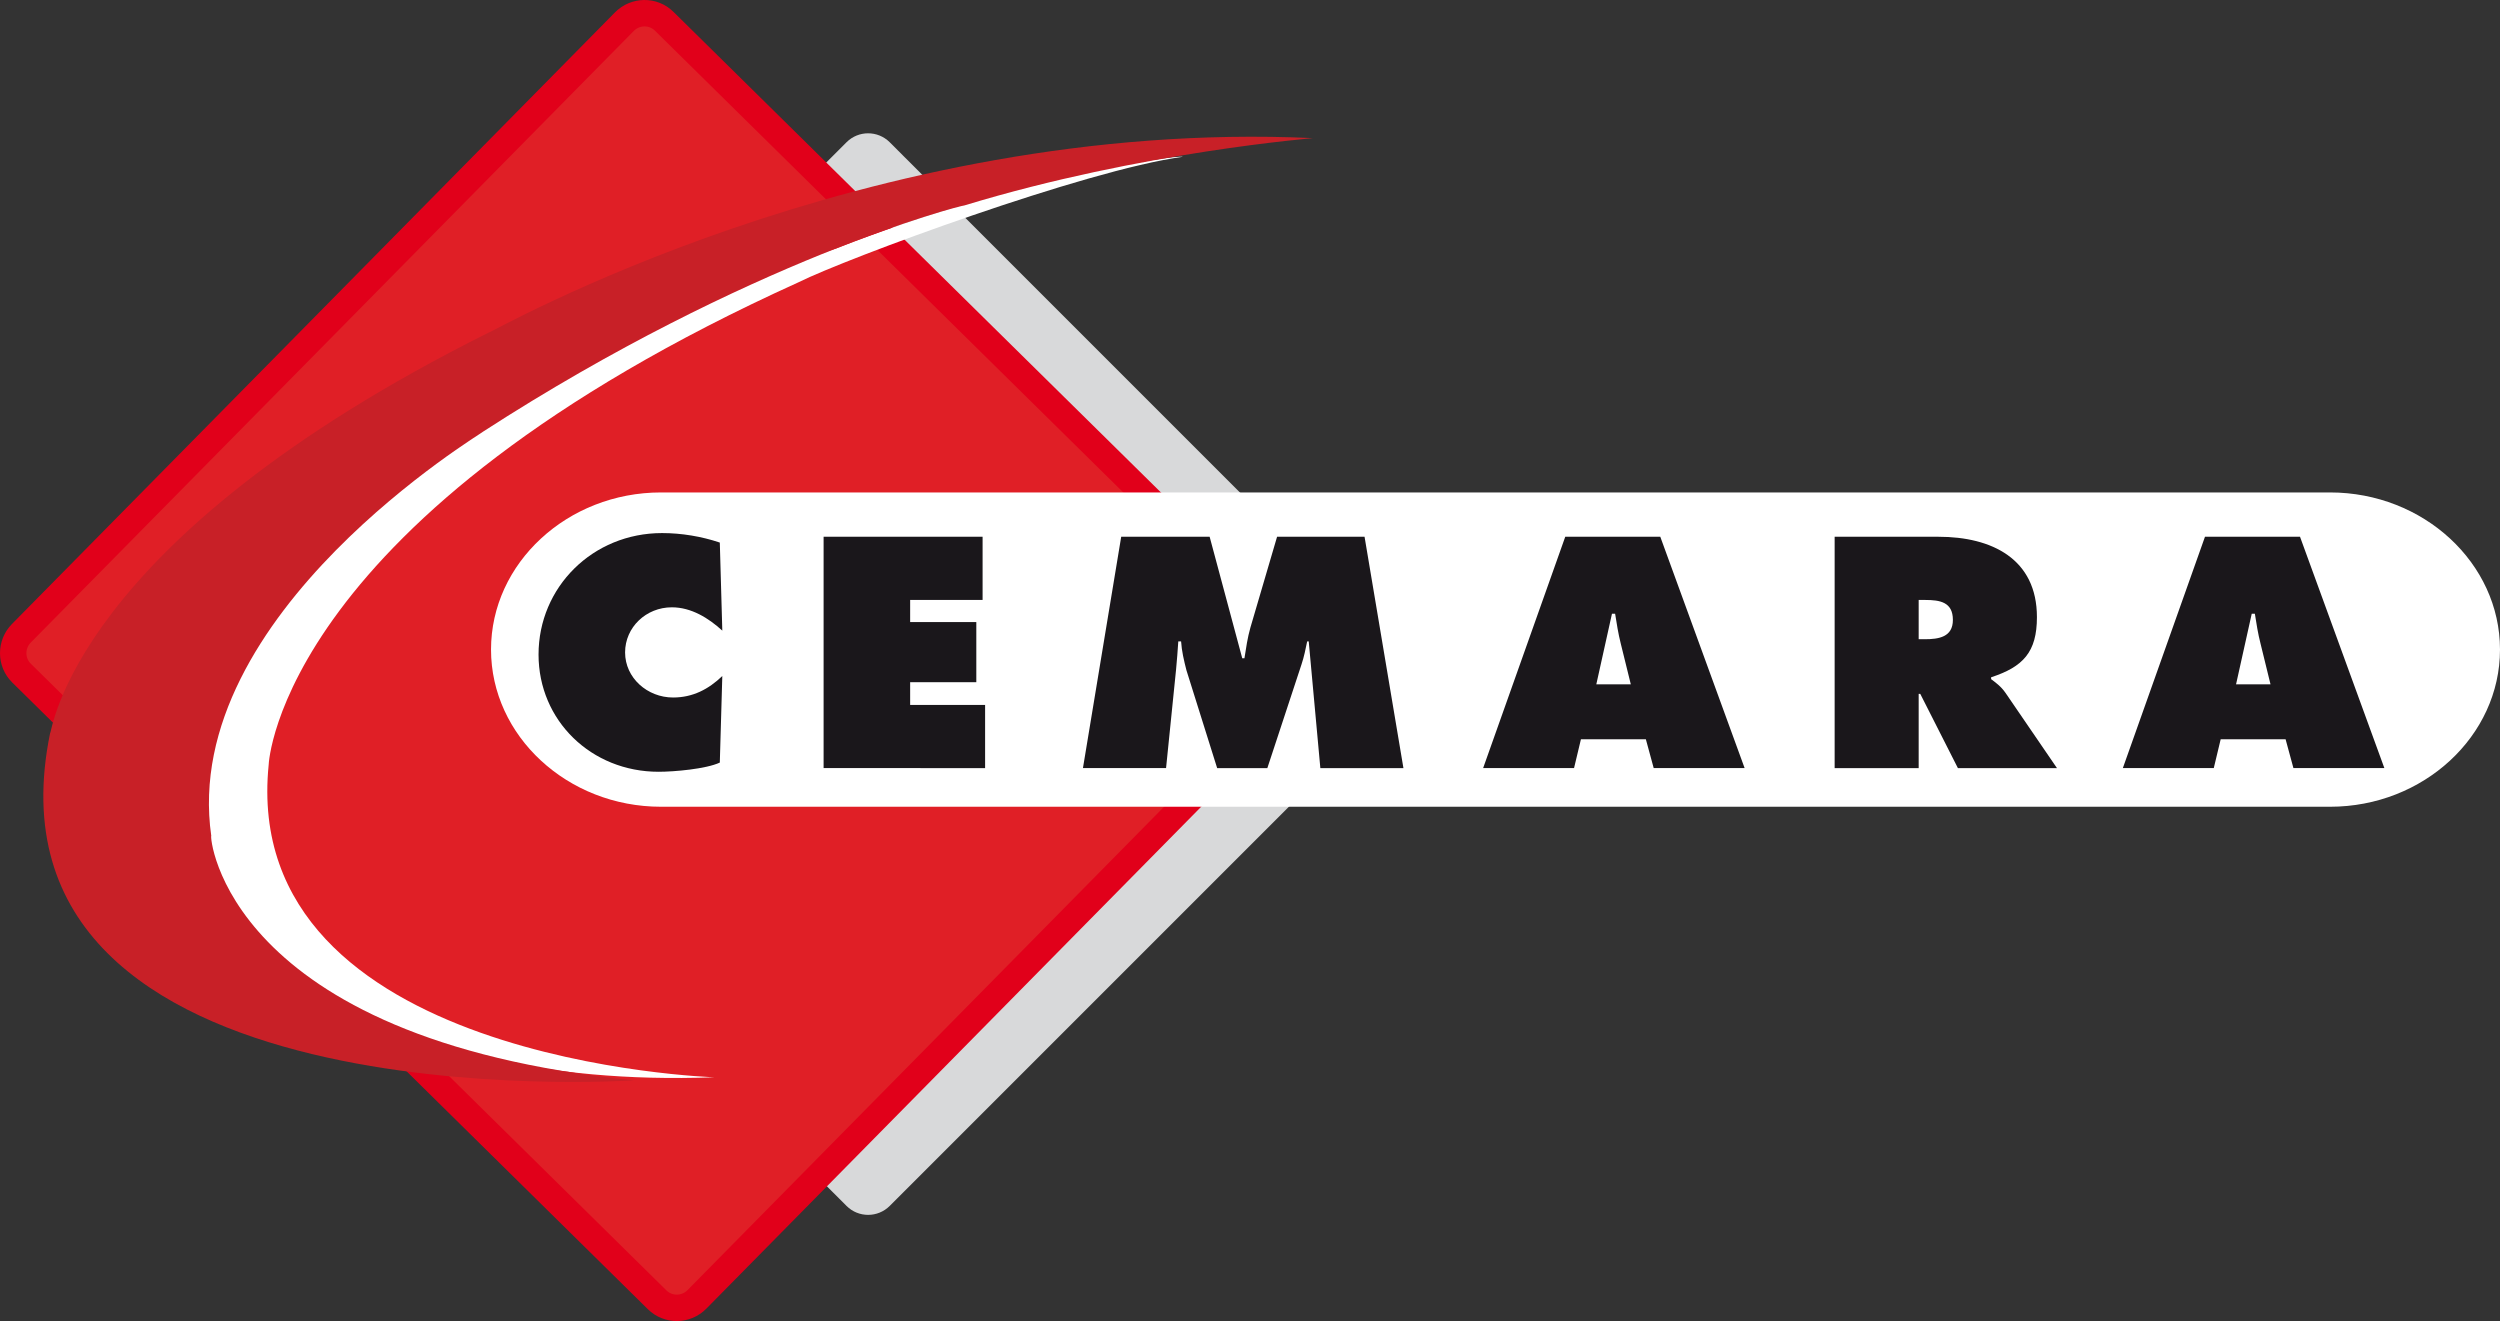
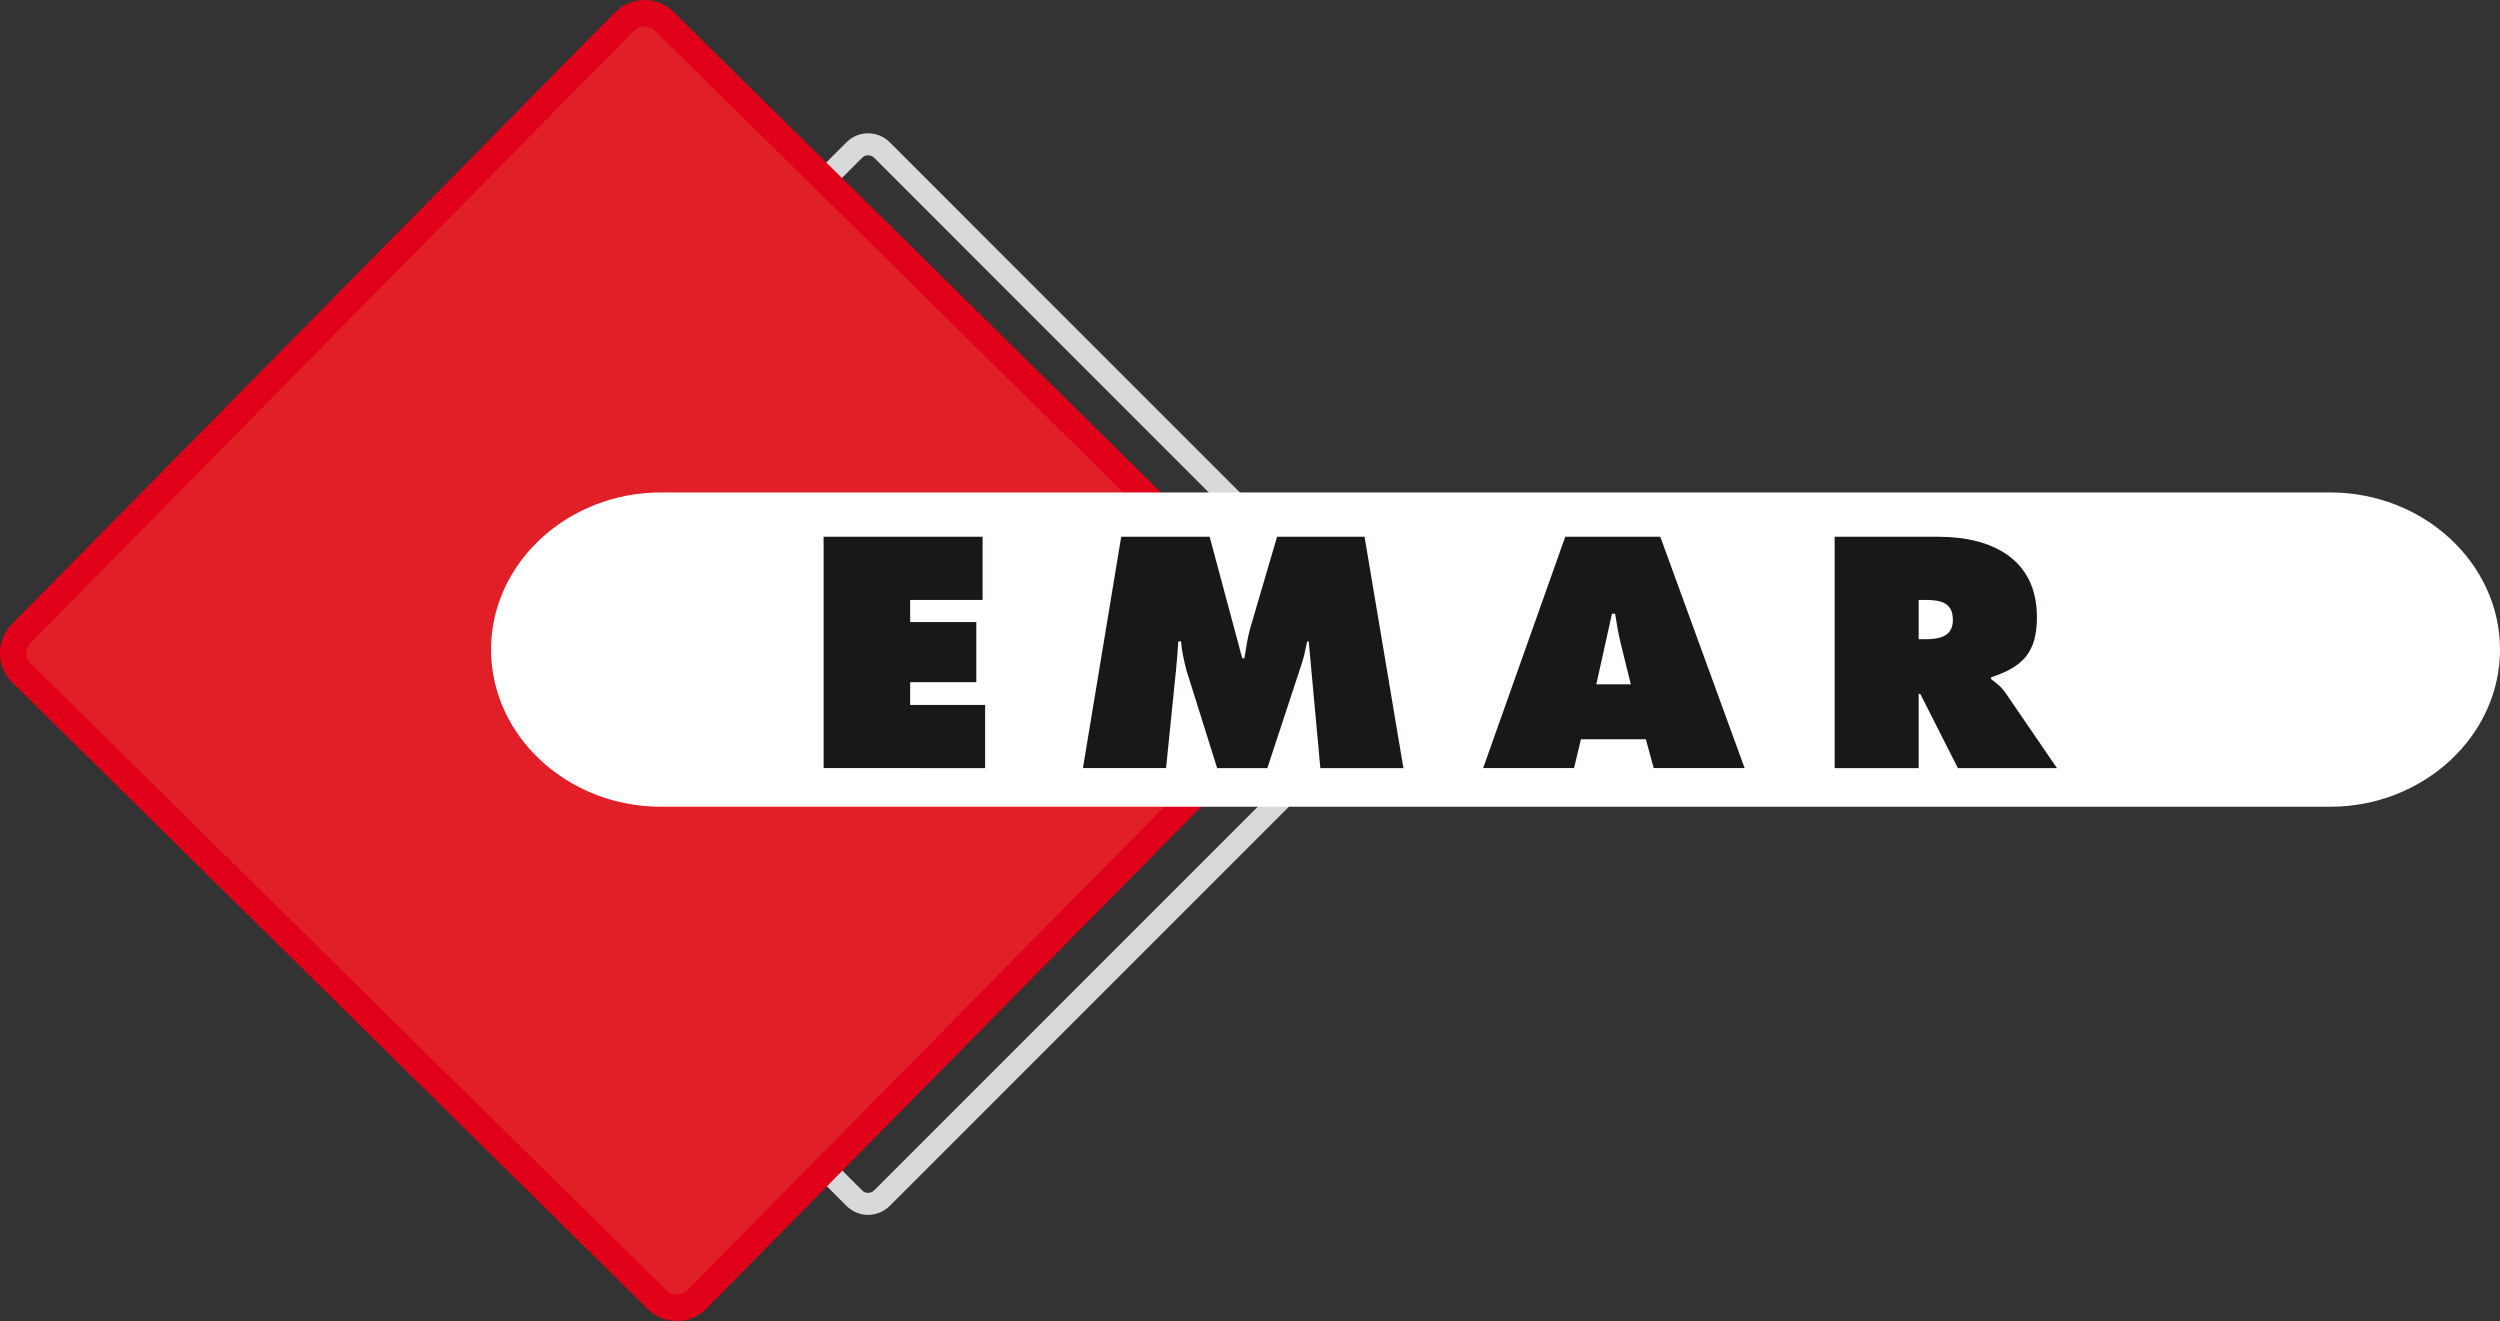
<svg xmlns="http://www.w3.org/2000/svg" xmlns:ns1="http://www.inkscape.org/namespaces/inkscape" xmlns:ns2="http://sodipodi.sourceforge.net/DTD/sodipodi-0.dtd" width="252.823" height="133.596" id="svg5105" version="1.1" ns1:version="0.48.4 r9939" ns2:docname="Documento nuevo 4">
  <rect width="100%" height="100%" fill="#333333" stroke="none" />
  <defs id="defs5107">
    <clipPath id="clipPath4013" clipPathUnits="userSpaceOnUse">
      <path ns1:connector-curvature="0" id="path4015" d="m 375.713,0 263.544,0 0,279.233 -263.544,0 0,-279.233 z" />
    </clipPath>
  </defs>
  <ns2:namedview id="base" pagecolor="#ffffff" bordercolor="#666666" borderopacity="1.0" ns1:pageopacity="0.0" ns1:pageshadow="2" ns1:zoom="0.98994949" ns1:cx="360.1341" ns1:cy="-17.039552" ns1:document-units="px" ns1:current-layer="g4011" showgrid="false" fit-margin-top="0" fit-margin-left="0" fit-margin-right="0" fit-margin-bottom="0" ns1:window-width="1600" ns1:window-height="814" ns1:window-x="-4" ns1:window-y="-4" ns1:window-maximized="1" />
  <g ns1:label="Capa 1" ns1:groupmode="layer" id="layer1" transform="translate(-170.731,-178.963)">
    <g transform="matrix(1.25,0,0,-1.25,-336.214,399.309)" id="g4009">
      <g clip-path="url(#clipPath4013)" id="g4011">
        <g transform="translate(518.188,122.856)" id="g4017">
-           <path id="path4019" style="fill:#d8d9da;fill-opacity:1;fill-rule:nonzero;stroke:none" d="m 0,0 c 0.616,-0.614 0.616,-1.613 0,-2.23 l -41.282,-41.284 c -0.618,-0.616 -1.617,-0.616 -2.232,0 L -84.798,-2.23 c -0.616,0.617 -0.616,1.616 0,2.23 l 41.284,41.284 c 0.615,0.615 1.614,0.615 2.232,0 L 0,0 z" ns1:connector-curvature="0" />
-         </g>
+           </g>
        <g transform="translate(518.188,122.856)" id="g4021">
          <path id="path4023" style="fill:none;stroke:#d8d9da;stroke-width:1.781;stroke-linecap:round;stroke-linejoin:round;stroke-miterlimit:4;stroke-opacity:1;stroke-dasharray:none" d="m 0,0 c 0.616,-0.614 0.616,-1.613 0,-2.23 l -41.282,-41.284 c -0.618,-0.616 -1.617,-0.616 -2.232,0 L -84.798,-2.23 c -0.616,0.617 -0.616,1.616 0,2.23 l 41.284,41.284 c 0.615,0.615 1.614,0.615 2.232,0 L 0,0 z" ns1:connector-curvature="0" />
        </g>
        <g transform="translate(510.717,123.856)" id="g4025">
          <path id="path4027" style="fill:#e01f26;fill-opacity:1;fill-rule:nonzero;stroke:none" d="m 0,0 c 0.893,-0.88 0.898,-2.321 0.011,-3.219 l -48.788,-49.484 c -0.885,-0.899 -2.325,-0.914 -3.218,-0.035 l -51.426,50.705 c -0.891,0.879 -0.897,2.32 -0.012,3.22 l 48.787,49.482 c 0.887,0.897 2.328,0.915 3.22,0.033 L 0,0 z" ns1:connector-curvature="0" />
        </g>
        <g transform="translate(510.717,123.856)" id="g4029">
          <path id="path4031" style="fill:none;stroke:#e1001a;stroke-width:2.137;stroke-linecap:round;stroke-linejoin:round;stroke-miterlimit:4;stroke-opacity:1;stroke-dasharray:none" d="m 0,0 c 0.893,-0.88 0.898,-2.321 0.011,-3.219 l -48.788,-49.484 c -0.885,-0.899 -2.325,-0.914 -3.218,-0.035 l -51.426,50.705 c -0.891,0.879 -0.897,2.32 -0.012,3.22 l 48.787,49.482 c 0.887,0.897 2.328,0.915 3.22,0.033 L 0,0 z" ns1:connector-curvature="0" />
        </g>
        <g transform="translate(607.814,123.725)" id="g4253">
          <path id="path4255" style="fill:#ffffff;fill-opacity:1;fill-rule:nonzero;stroke:none" d="m 0,0 c 0,-6.992 -6.188,-12.717 -13.75,-12.717 l -135.033,0 c -7.563,0 -13.749,5.725 -13.749,12.717 0,6.994 6.186,12.712 13.749,12.712 l 135.033,0 C -6.188,12.712 0,6.994 0,0" ns1:connector-curvature="0" />
        </g>
        <g transform="translate(463.362,89.122)" id="g4257">
-           <path id="path4259" style="fill:#ffffff;fill-opacity:1;fill-rule:evenodd;stroke:none" d="m 0,0 c 0,0 -38.497,1.208 -36.07,25.277 0,0.154 0.952,20.064 42.889,39.051 3.797,1.897 23.187,9.08 31.073,10.142 -0.763,0.144 -13.34,-1.666 -28.041,-7.417 0,0 -16.216,-4.545 -37.134,-20.585 -0.148,0 -21.064,-17.254 -11.064,-33.752 C -38.497,12.566 -28.646,-1.059 0,0" ns1:connector-curvature="0" />
-         </g>
+           </g>
        <g transform="translate(456.848,88.873)" id="g4261">
-           <path id="path4263" style="fill:#c82027;fill-opacity:1;fill-rule:evenodd;stroke:none" d="m 0,0 c 0,0 -53.757,-3.687 -47.237,28.1 0.149,-0.155 1.513,15.436 35.466,32.39 0,-0.151 30.462,17.405 66.682,15.74 0.307,0 -13.786,-1.06 -28.187,-5.449 -0.302,0 -17.43,-4.39 -38.952,-18.311 0.153,0 -24.553,-14.687 -21.972,-32.697 C -34.354,19.925 -33.192,3.331 0,0" ns1:connector-curvature="0" />
-         </g>
+           </g>
        <g transform="translate(463.993,125.257)" id="g4265">
-           <path id="path4267" style="fill:#1a171b;fill-opacity:1;fill-rule:nonzero;stroke:none" d="m 0,0 c -1.115,1.018 -2.511,1.886 -4.084,1.886 -2.081,0 -3.781,-1.613 -3.781,-3.651 0,-2.057 1.801,-3.646 3.881,-3.646 1.599,0 2.869,0.67 3.984,1.737 l -0.202,-7.001 c -1.116,-0.521 -3.705,-0.744 -4.949,-0.744 -5.454,0 -9.716,4.146 -9.716,9.482 0,5.461 4.388,9.829 9.996,9.829 1.574,0 3.196,-0.272 4.669,-0.768 L 0,0 z" ns1:connector-curvature="0" />
-         </g>
+           </g>
        <g transform="translate(472.188,132.852)" id="g4269">
          <path id="path4271" style="fill:#1a171b;fill-opacity:1;fill-rule:nonzero;stroke:none" d="m 0,0 12.863,0 0,-5.113 -5.861,0 0,-1.787 5.353,0 0,-4.866 -5.353,0 0,-1.838 6.064,0 0,-5.113 L 0,-18.717 0,0 z" ns1:connector-curvature="0" />
        </g>
        <g transform="translate(496.265,132.852)" id="g4273">
          <path id="path4275" style="fill:#1a171b;fill-opacity:1;fill-rule:nonzero;stroke:none" d="m 0,0 7.155,0 2.638,-9.83 0.178,0 c 0.127,0.819 0.254,1.689 0.483,2.484 L 12.611,0 l 7.077,0 3.145,-18.717 -6.722,0 -0.94,10.253 -0.125,0 C 14.918,-9.083 14.79,-9.73 14.588,-10.325 l -2.765,-8.392 -4.06,0 -2.486,7.918 c -0.202,0.796 -0.381,1.539 -0.432,2.335 l -0.226,0 C 4.567,-9.21 4.515,-9.978 4.441,-10.723 l -0.812,-7.994 -6.724,0 L 0,0 z" ns1:connector-curvature="0" />
        </g>
        <g transform="translate(537.494,120.912)" id="g4277">
          <path id="path4279" style="fill:#1a171b;fill-opacity:1;fill-rule:nonzero;stroke:none" d="m 0,0 -0.814,3.301 c -0.202,0.795 -0.328,1.615 -0.455,2.41 l -0.255,0 L -2.791,0 0,0 z m -4.593,-6.777 -7.355,0 6.644,18.716 7.689,0 6.823,-18.716 -7.356,0 -0.635,2.334 -5.252,0 -0.558,-2.334 z" ns1:connector-curvature="0" />
        </g>
        <g transform="translate(560.783,124.561)" id="g4281">
          <path id="path4283" style="fill:#1a171b;fill-opacity:1;fill-rule:nonzero;stroke:none" d="m 0,0 0.482,0 c 1.144,0 2.286,0.173 2.286,1.563 0,1.441 -1.041,1.614 -2.234,1.614 L 0,3.177 0,0 z m -6.798,8.29 8.398,0 c 4.312,0 7.967,-1.787 7.967,-6.502 0,-2.83 -1.116,-4.022 -3.706,-4.866 l 0,-0.151 C 6.216,-3.5 6.649,-3.797 7.029,-4.346 l 4.16,-6.081 -8.015,0 -3.046,6.008 -0.128,0 0,-6.008 -6.798,0 0,18.717 z" ns1:connector-curvature="0" />
        </g>
        <g transform="translate(589.248,120.912)" id="g4285">
-           <path id="path4287" style="fill:#1a171b;fill-opacity:1;fill-rule:nonzero;stroke:none" d="m 0,0 -0.809,3.301 c -0.205,0.795 -0.331,1.615 -0.457,2.41 l -0.253,0 L -2.788,0 0,0 z m -4.59,-6.777 -7.357,0 6.645,18.716 7.689,0 6.824,-18.716 -7.357,0 -0.634,2.334 -5.251,0 -0.559,-2.334 z" ns1:connector-curvature="0" />
-         </g>
+           </g>
      </g>
    </g>
  </g>
</svg>